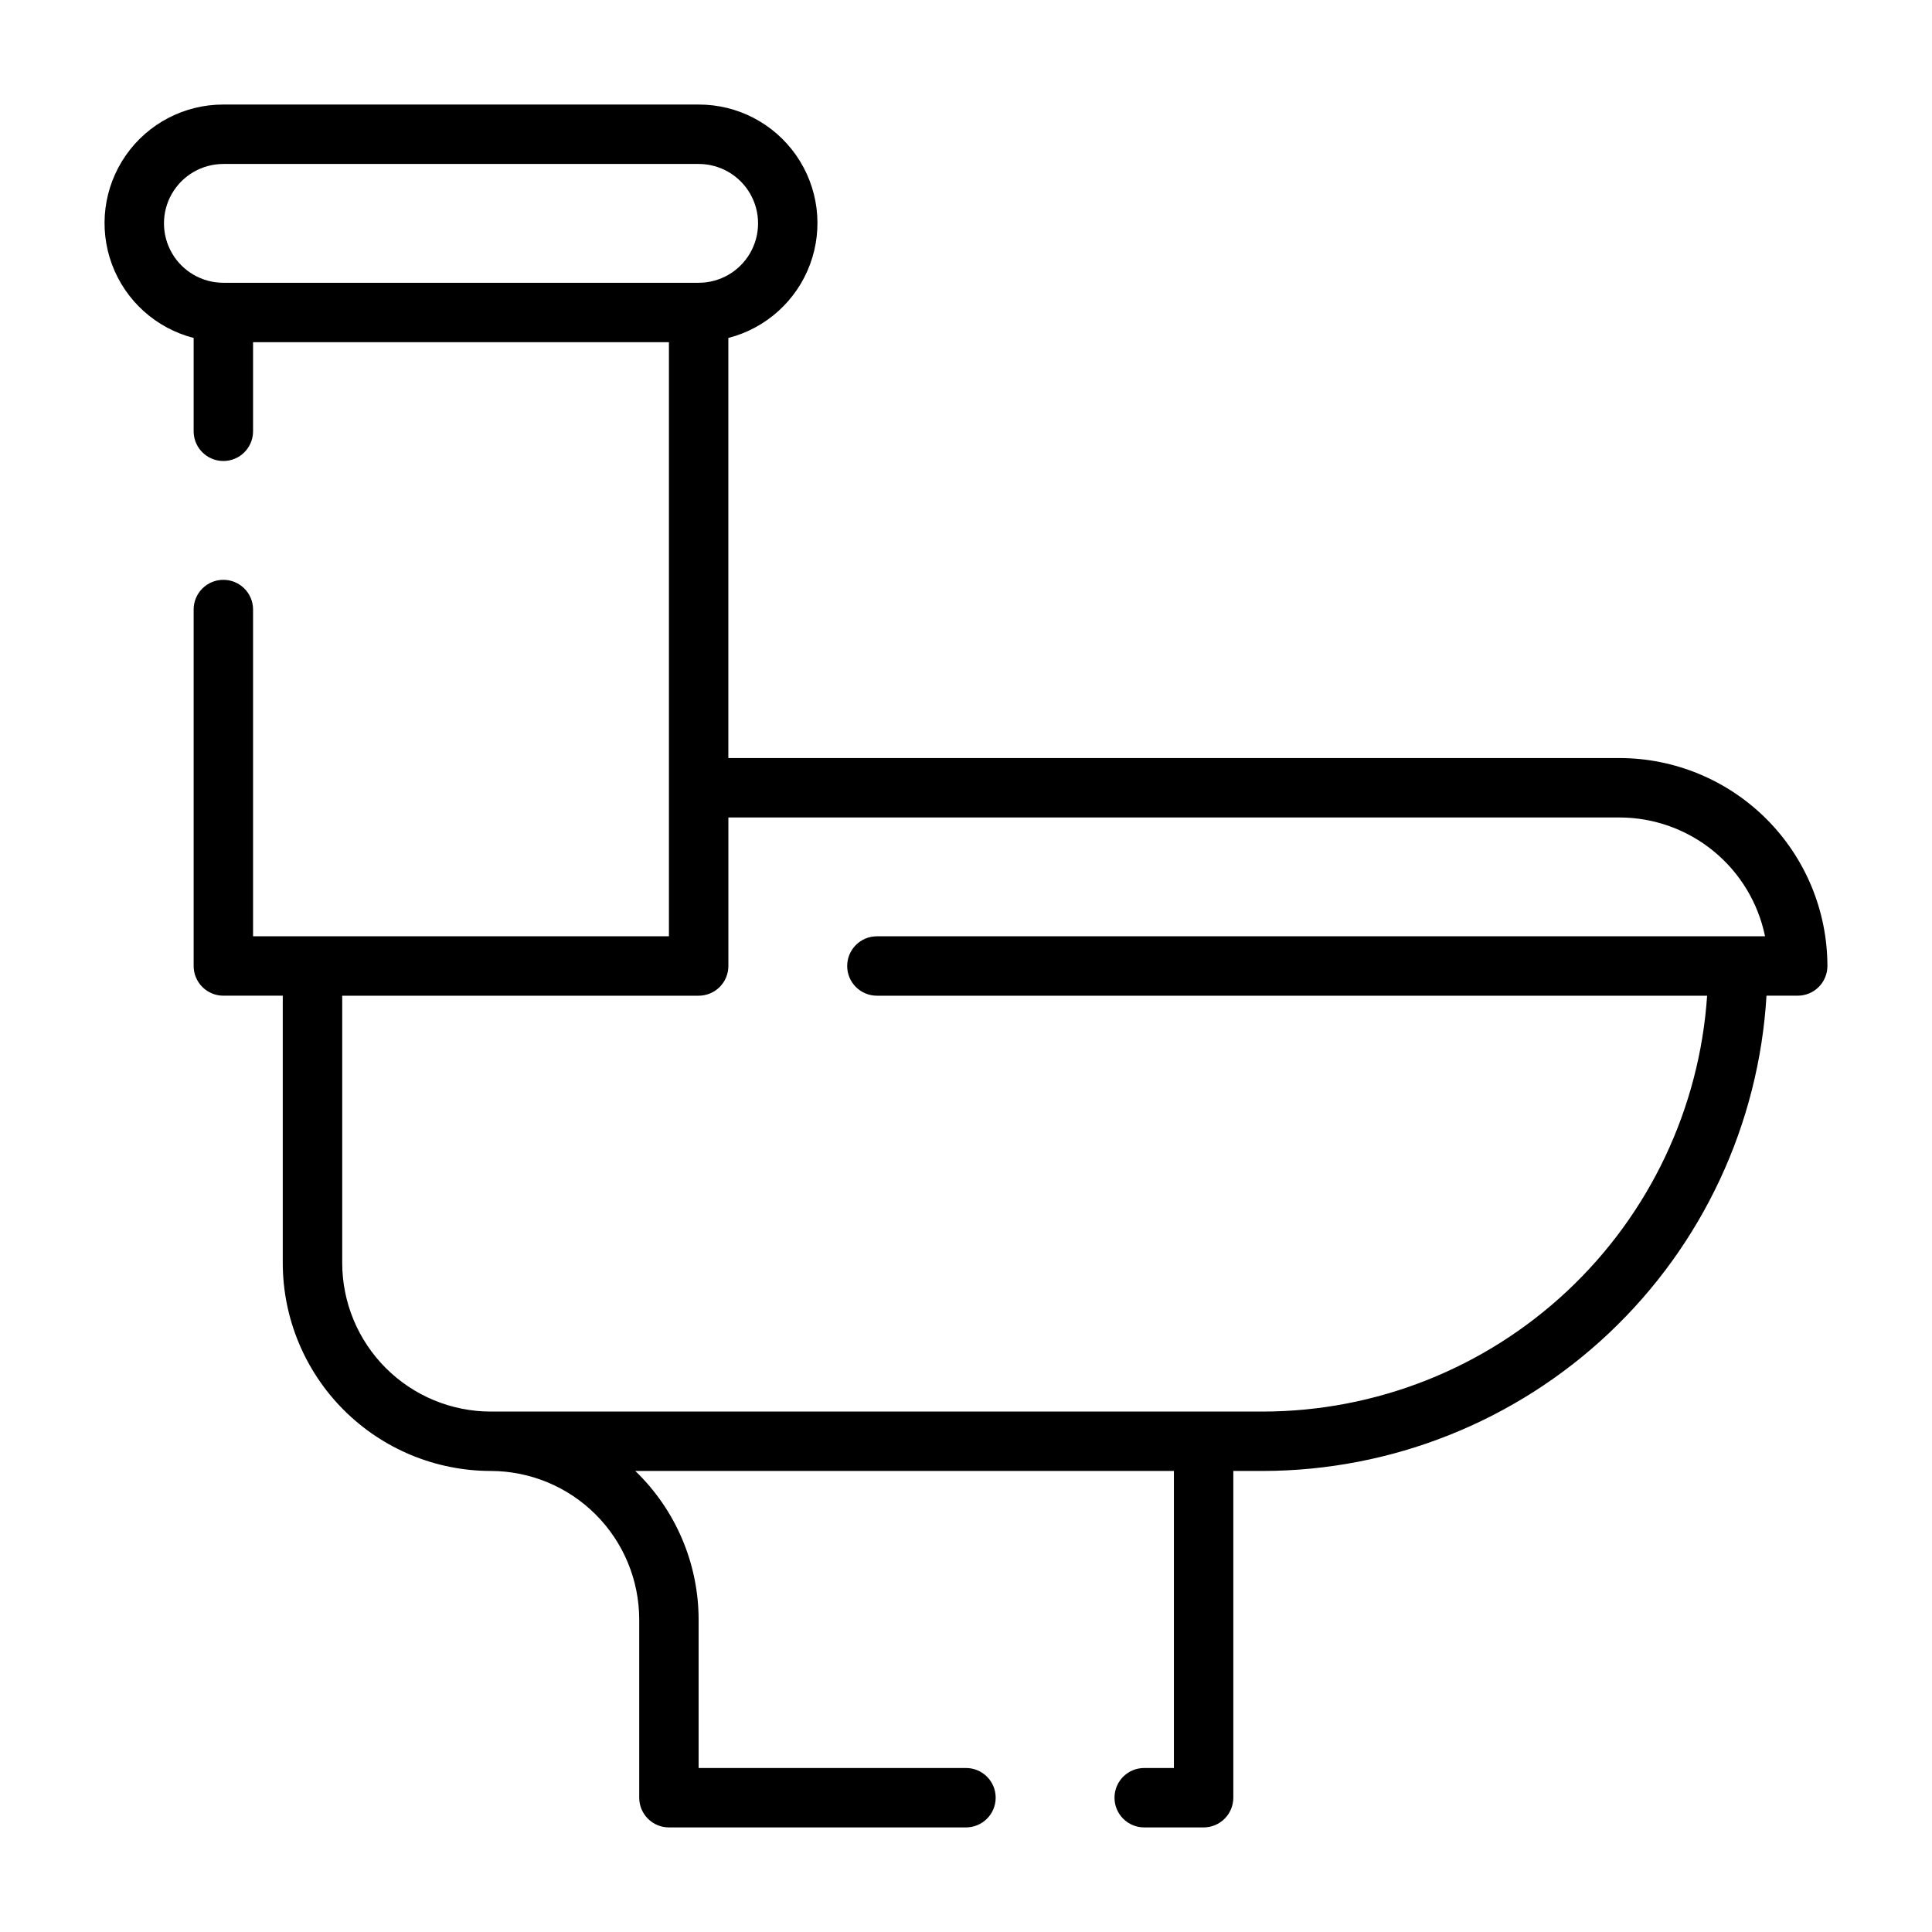
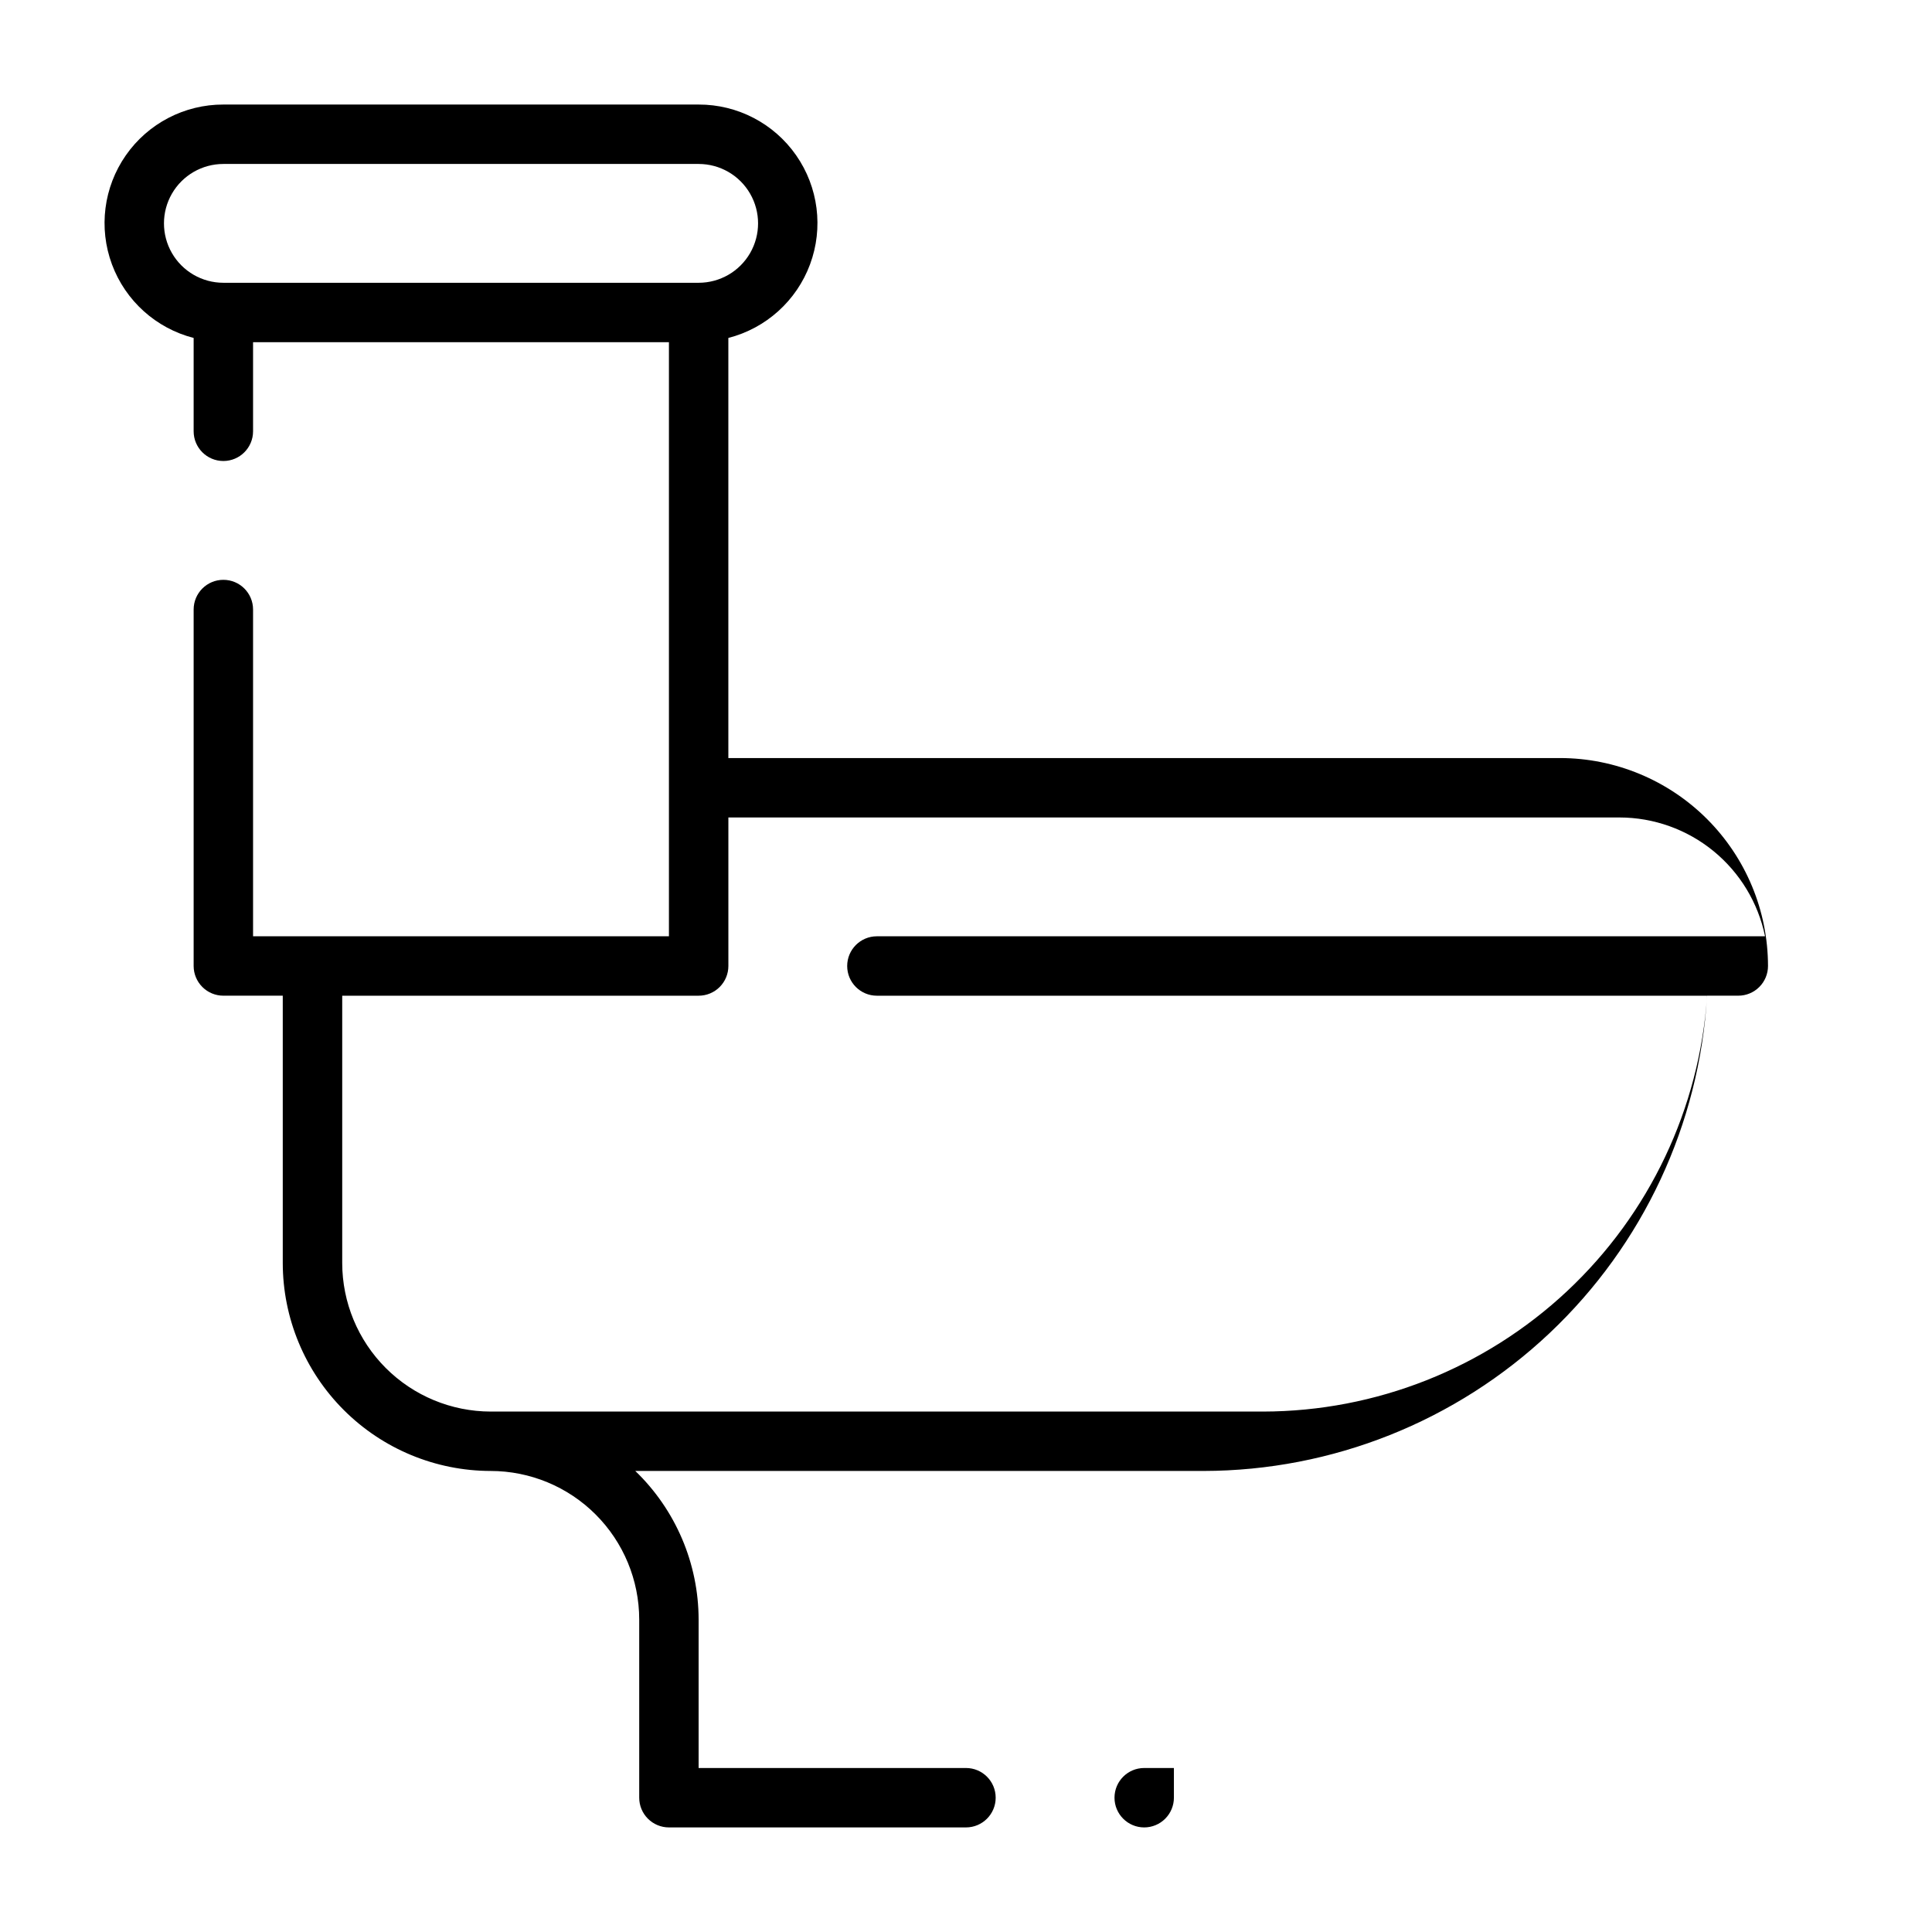
<svg xmlns="http://www.w3.org/2000/svg" fill="#000000" width="800px" height="800px" version="1.1" viewBox="144 144 512 512">
-   <path d="m573.18 344.89h-236.16v-111.33c9.977-2.559 18.062-9.844 21.648-19.496 3.586-9.656 2.211-20.457-3.68-28.906-5.887-8.449-15.543-13.477-25.844-13.453h-125.95c-10.301-0.023-19.957 5.004-25.844 13.453-5.891 8.449-7.262 19.25-3.68 28.906 3.586 9.652 11.676 16.938 21.648 19.496v24.734c0 4.348 3.527 7.875 7.875 7.875 4.348 0 7.871-3.527 7.871-7.875v-23.613h110.21v157.44h-110.21v-86.59c0-4.348-3.523-7.871-7.871-7.871-4.348 0-7.875 3.523-7.875 7.871v94.465c0 2.086 0.832 4.09 2.309 5.566 1.477 1.477 3.477 2.305 5.566 2.305h15.742v70.848c0.016 14.609 5.828 28.617 16.16 38.945 10.328 10.332 24.336 16.141 38.945 16.16 10.434 0.012 20.438 4.16 27.816 11.539 7.379 7.379 11.531 17.383 11.543 27.82v47.23c0 2.09 0.828 4.09 2.305 5.566 1.477 1.477 3.481 2.309 5.566 2.309h78.723c4.348 0 7.871-3.527 7.871-7.875 0-4.348-3.523-7.871-7.871-7.871h-70.852v-39.359c-0.027-14.852-6.086-29.059-16.785-39.359h142.74v78.719h-7.871c-4.348 0-7.871 3.523-7.871 7.871 0 4.348 3.523 7.875 7.871 7.875h15.746c2.086 0 4.09-0.832 5.566-2.309 1.473-1.477 2.305-3.477 2.305-5.566v-86.59h7.871c34.098-0.055 66.887-13.121 91.684-36.527 24.793-23.406 39.723-55.391 41.742-89.426h8.27c2.09 0 4.09-0.828 5.566-2.305 1.477-1.477 2.309-3.481 2.309-5.566-0.02-14.609-5.828-28.617-16.16-38.949-10.332-10.328-24.336-16.141-38.945-16.156zm-369.98-125.95c-5.625 0-10.824-3-13.637-7.871-2.812-4.871-2.812-10.875 0-15.746 2.812-4.871 8.012-7.871 13.637-7.871h125.95c5.625 0 10.824 3 13.637 7.871 2.812 4.871 2.812 10.875 0 15.746-2.812 4.871-8.012 7.871-13.637 7.871zm275.52 299.14h-204.67c-10.438-0.012-20.441-4.164-27.82-11.543-7.379-7.379-11.527-17.383-11.539-27.816v-70.848h94.461c2.09 0 4.094-0.828 5.566-2.305 1.477-1.477 2.309-3.481 2.309-5.566v-39.363h236.16c9.07 0.012 17.855 3.152 24.883 8.887 7.027 5.738 11.859 13.719 13.684 22.602h-235.37c-4.348 0-7.871 3.527-7.871 7.875s3.523 7.871 7.871 7.871h220.02c-2.008 29.859-15.273 57.844-37.117 78.301s-50.637 31.859-80.562 31.906z" />
+   <path d="m573.18 344.89h-236.16v-111.33c9.977-2.559 18.062-9.844 21.648-19.496 3.586-9.656 2.211-20.457-3.68-28.906-5.887-8.449-15.543-13.477-25.844-13.453h-125.95c-10.301-0.023-19.957 5.004-25.844 13.453-5.891 8.449-7.262 19.25-3.68 28.906 3.586 9.652 11.676 16.938 21.648 19.496v24.734c0 4.348 3.527 7.875 7.875 7.875 4.348 0 7.871-3.527 7.871-7.875v-23.613h110.21v157.44h-110.21v-86.59c0-4.348-3.523-7.871-7.871-7.871-4.348 0-7.875 3.523-7.875 7.871v94.465c0 2.086 0.832 4.09 2.309 5.566 1.477 1.477 3.477 2.305 5.566 2.305h15.742v70.848c0.016 14.609 5.828 28.617 16.16 38.945 10.328 10.332 24.336 16.141 38.945 16.16 10.434 0.012 20.438 4.16 27.816 11.539 7.379 7.379 11.531 17.383 11.543 27.82v47.23c0 2.09 0.828 4.09 2.305 5.566 1.477 1.477 3.481 2.309 5.566 2.309h78.723c4.348 0 7.871-3.527 7.871-7.875 0-4.348-3.523-7.871-7.871-7.871h-70.852v-39.359c-0.027-14.852-6.086-29.059-16.785-39.359h142.74v78.719h-7.871c-4.348 0-7.871 3.523-7.871 7.871 0 4.348 3.523 7.875 7.871 7.875c2.086 0 4.09-0.832 5.566-2.309 1.473-1.477 2.305-3.477 2.305-5.566v-86.59h7.871c34.098-0.055 66.887-13.121 91.684-36.527 24.793-23.406 39.723-55.391 41.742-89.426h8.27c2.09 0 4.09-0.828 5.566-2.305 1.477-1.477 2.309-3.481 2.309-5.566-0.02-14.609-5.828-28.617-16.16-38.949-10.332-10.328-24.336-16.141-38.945-16.156zm-369.98-125.95c-5.625 0-10.824-3-13.637-7.871-2.812-4.871-2.812-10.875 0-15.746 2.812-4.871 8.012-7.871 13.637-7.871h125.95c5.625 0 10.824 3 13.637 7.871 2.812 4.871 2.812 10.875 0 15.746-2.812 4.871-8.012 7.871-13.637 7.871zm275.52 299.14h-204.67c-10.438-0.012-20.441-4.164-27.82-11.543-7.379-7.379-11.527-17.383-11.539-27.816v-70.848h94.461c2.09 0 4.094-0.828 5.566-2.305 1.477-1.477 2.309-3.481 2.309-5.566v-39.363h236.16c9.07 0.012 17.855 3.152 24.883 8.887 7.027 5.738 11.859 13.719 13.684 22.602h-235.37c-4.348 0-7.871 3.527-7.871 7.875s3.523 7.871 7.871 7.871h220.02c-2.008 29.859-15.273 57.844-37.117 78.301s-50.637 31.859-80.562 31.906z" />
</svg>